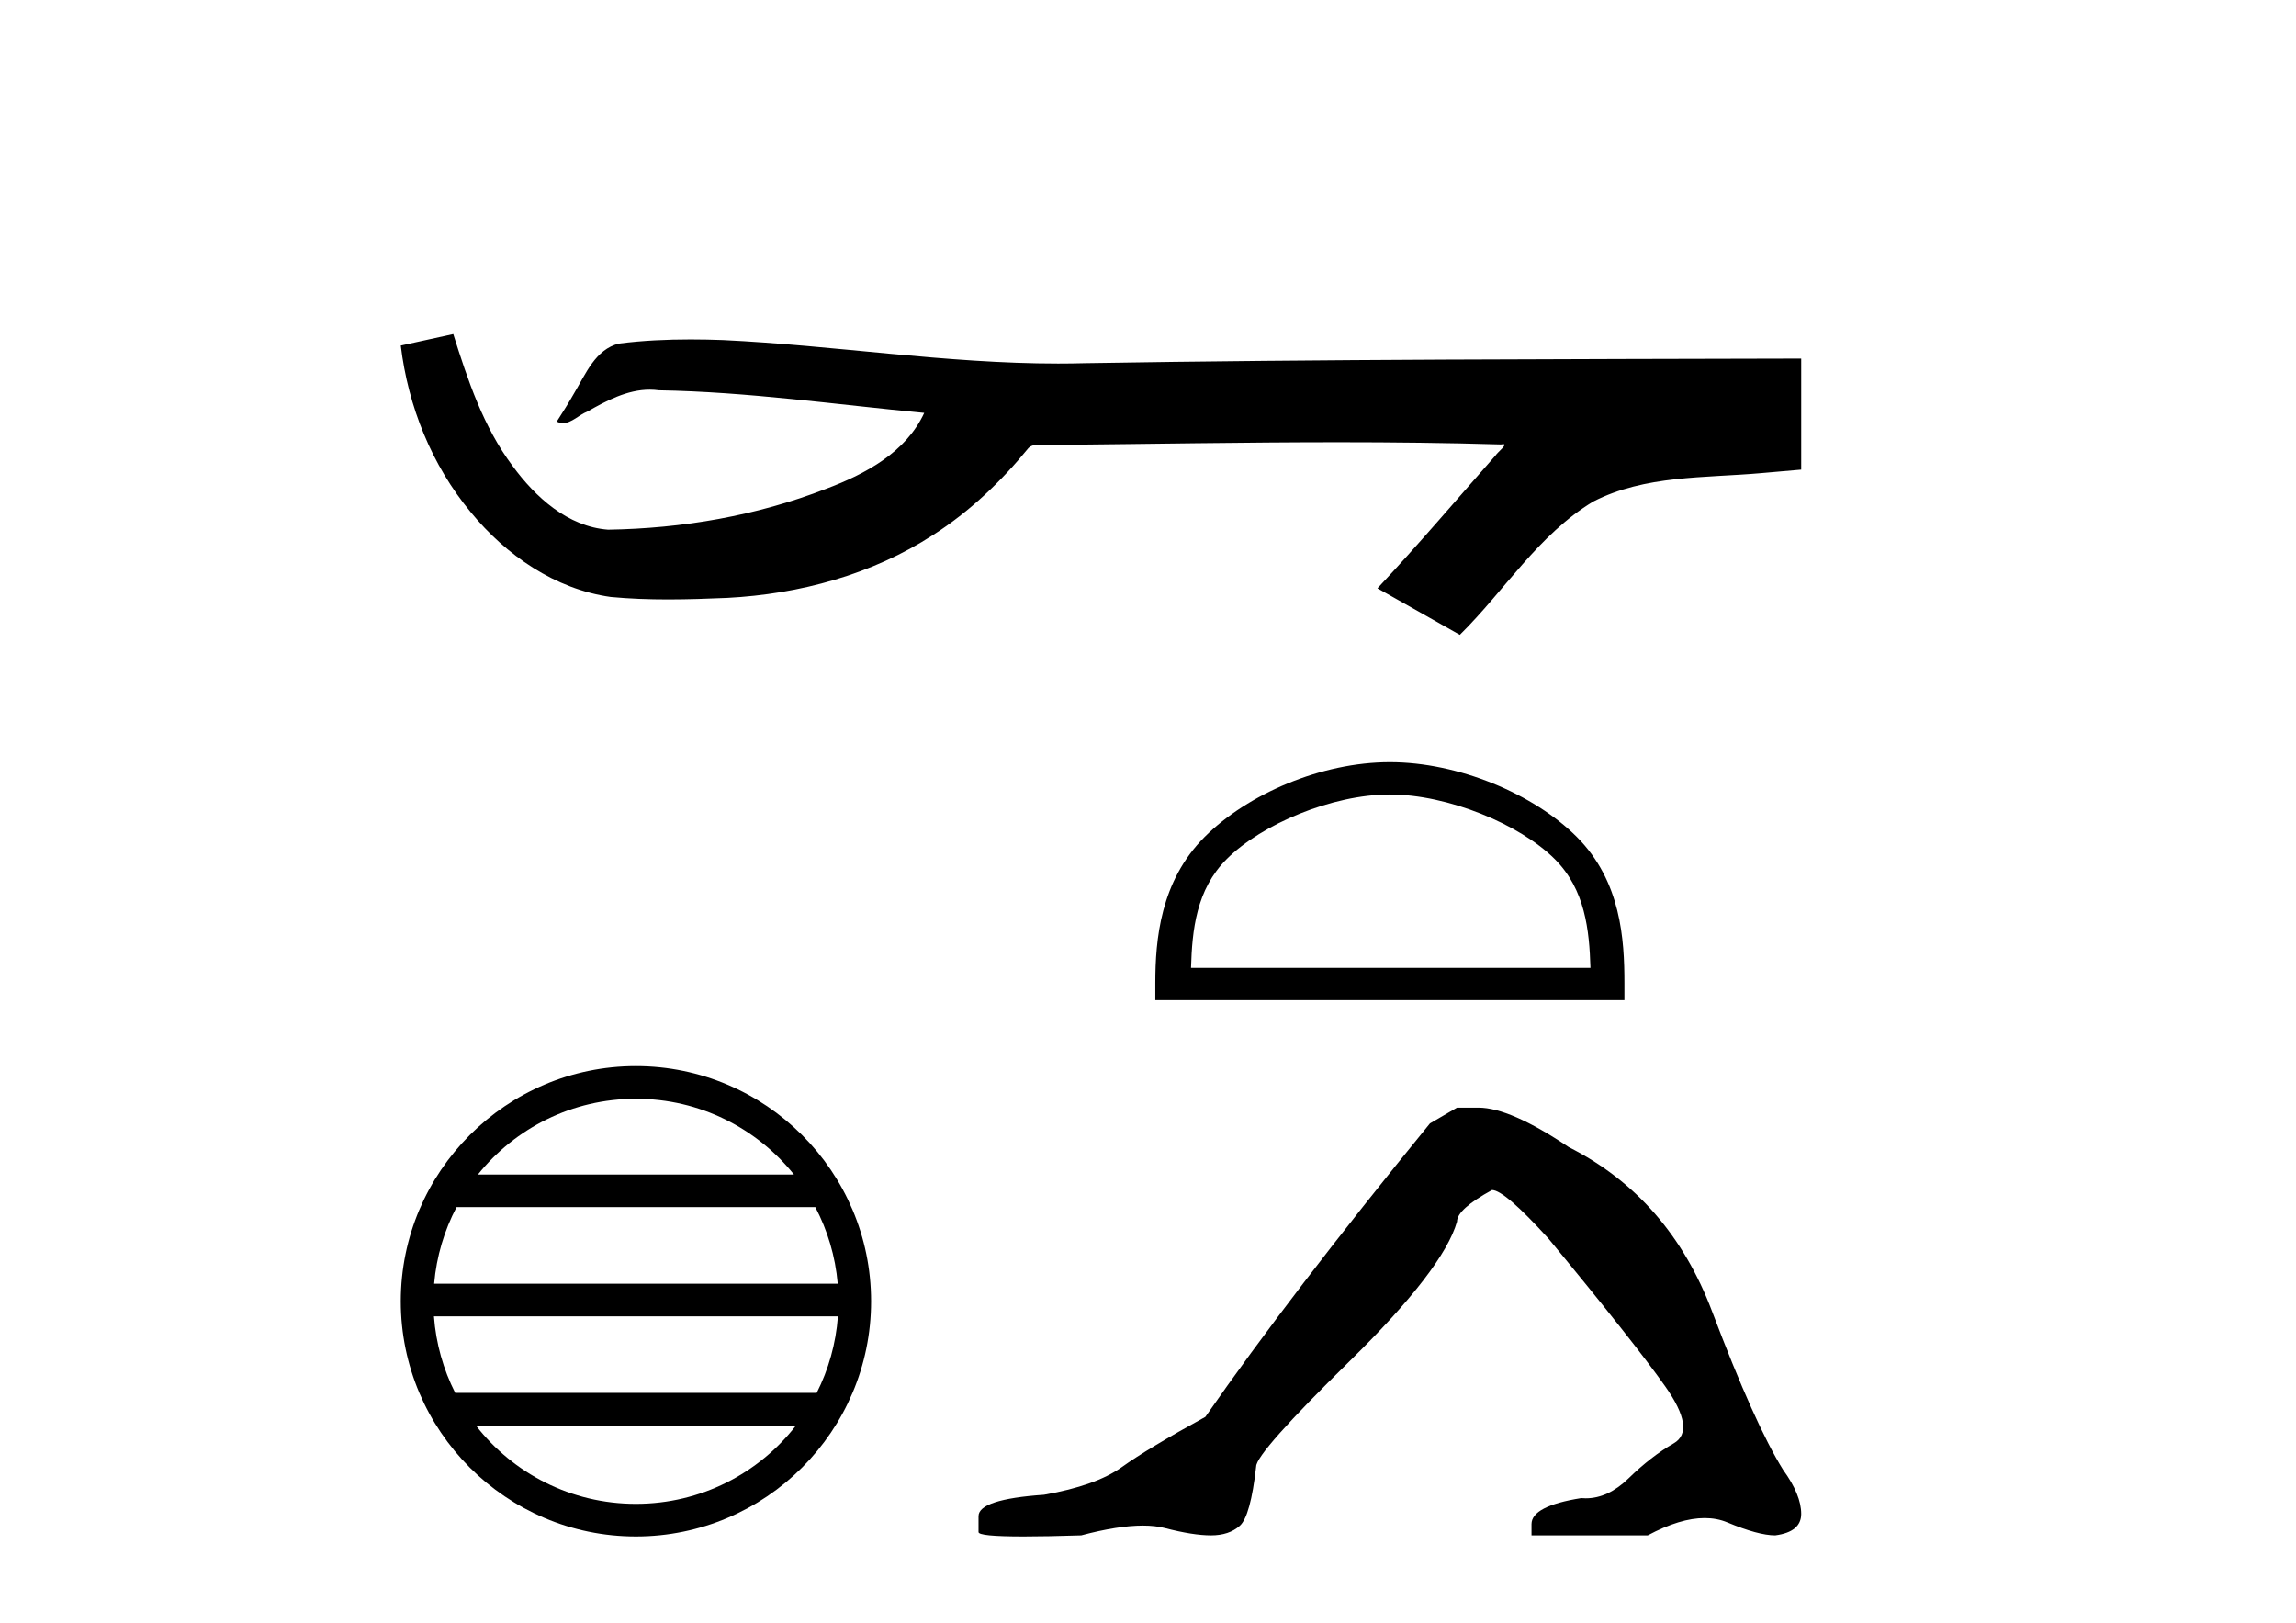
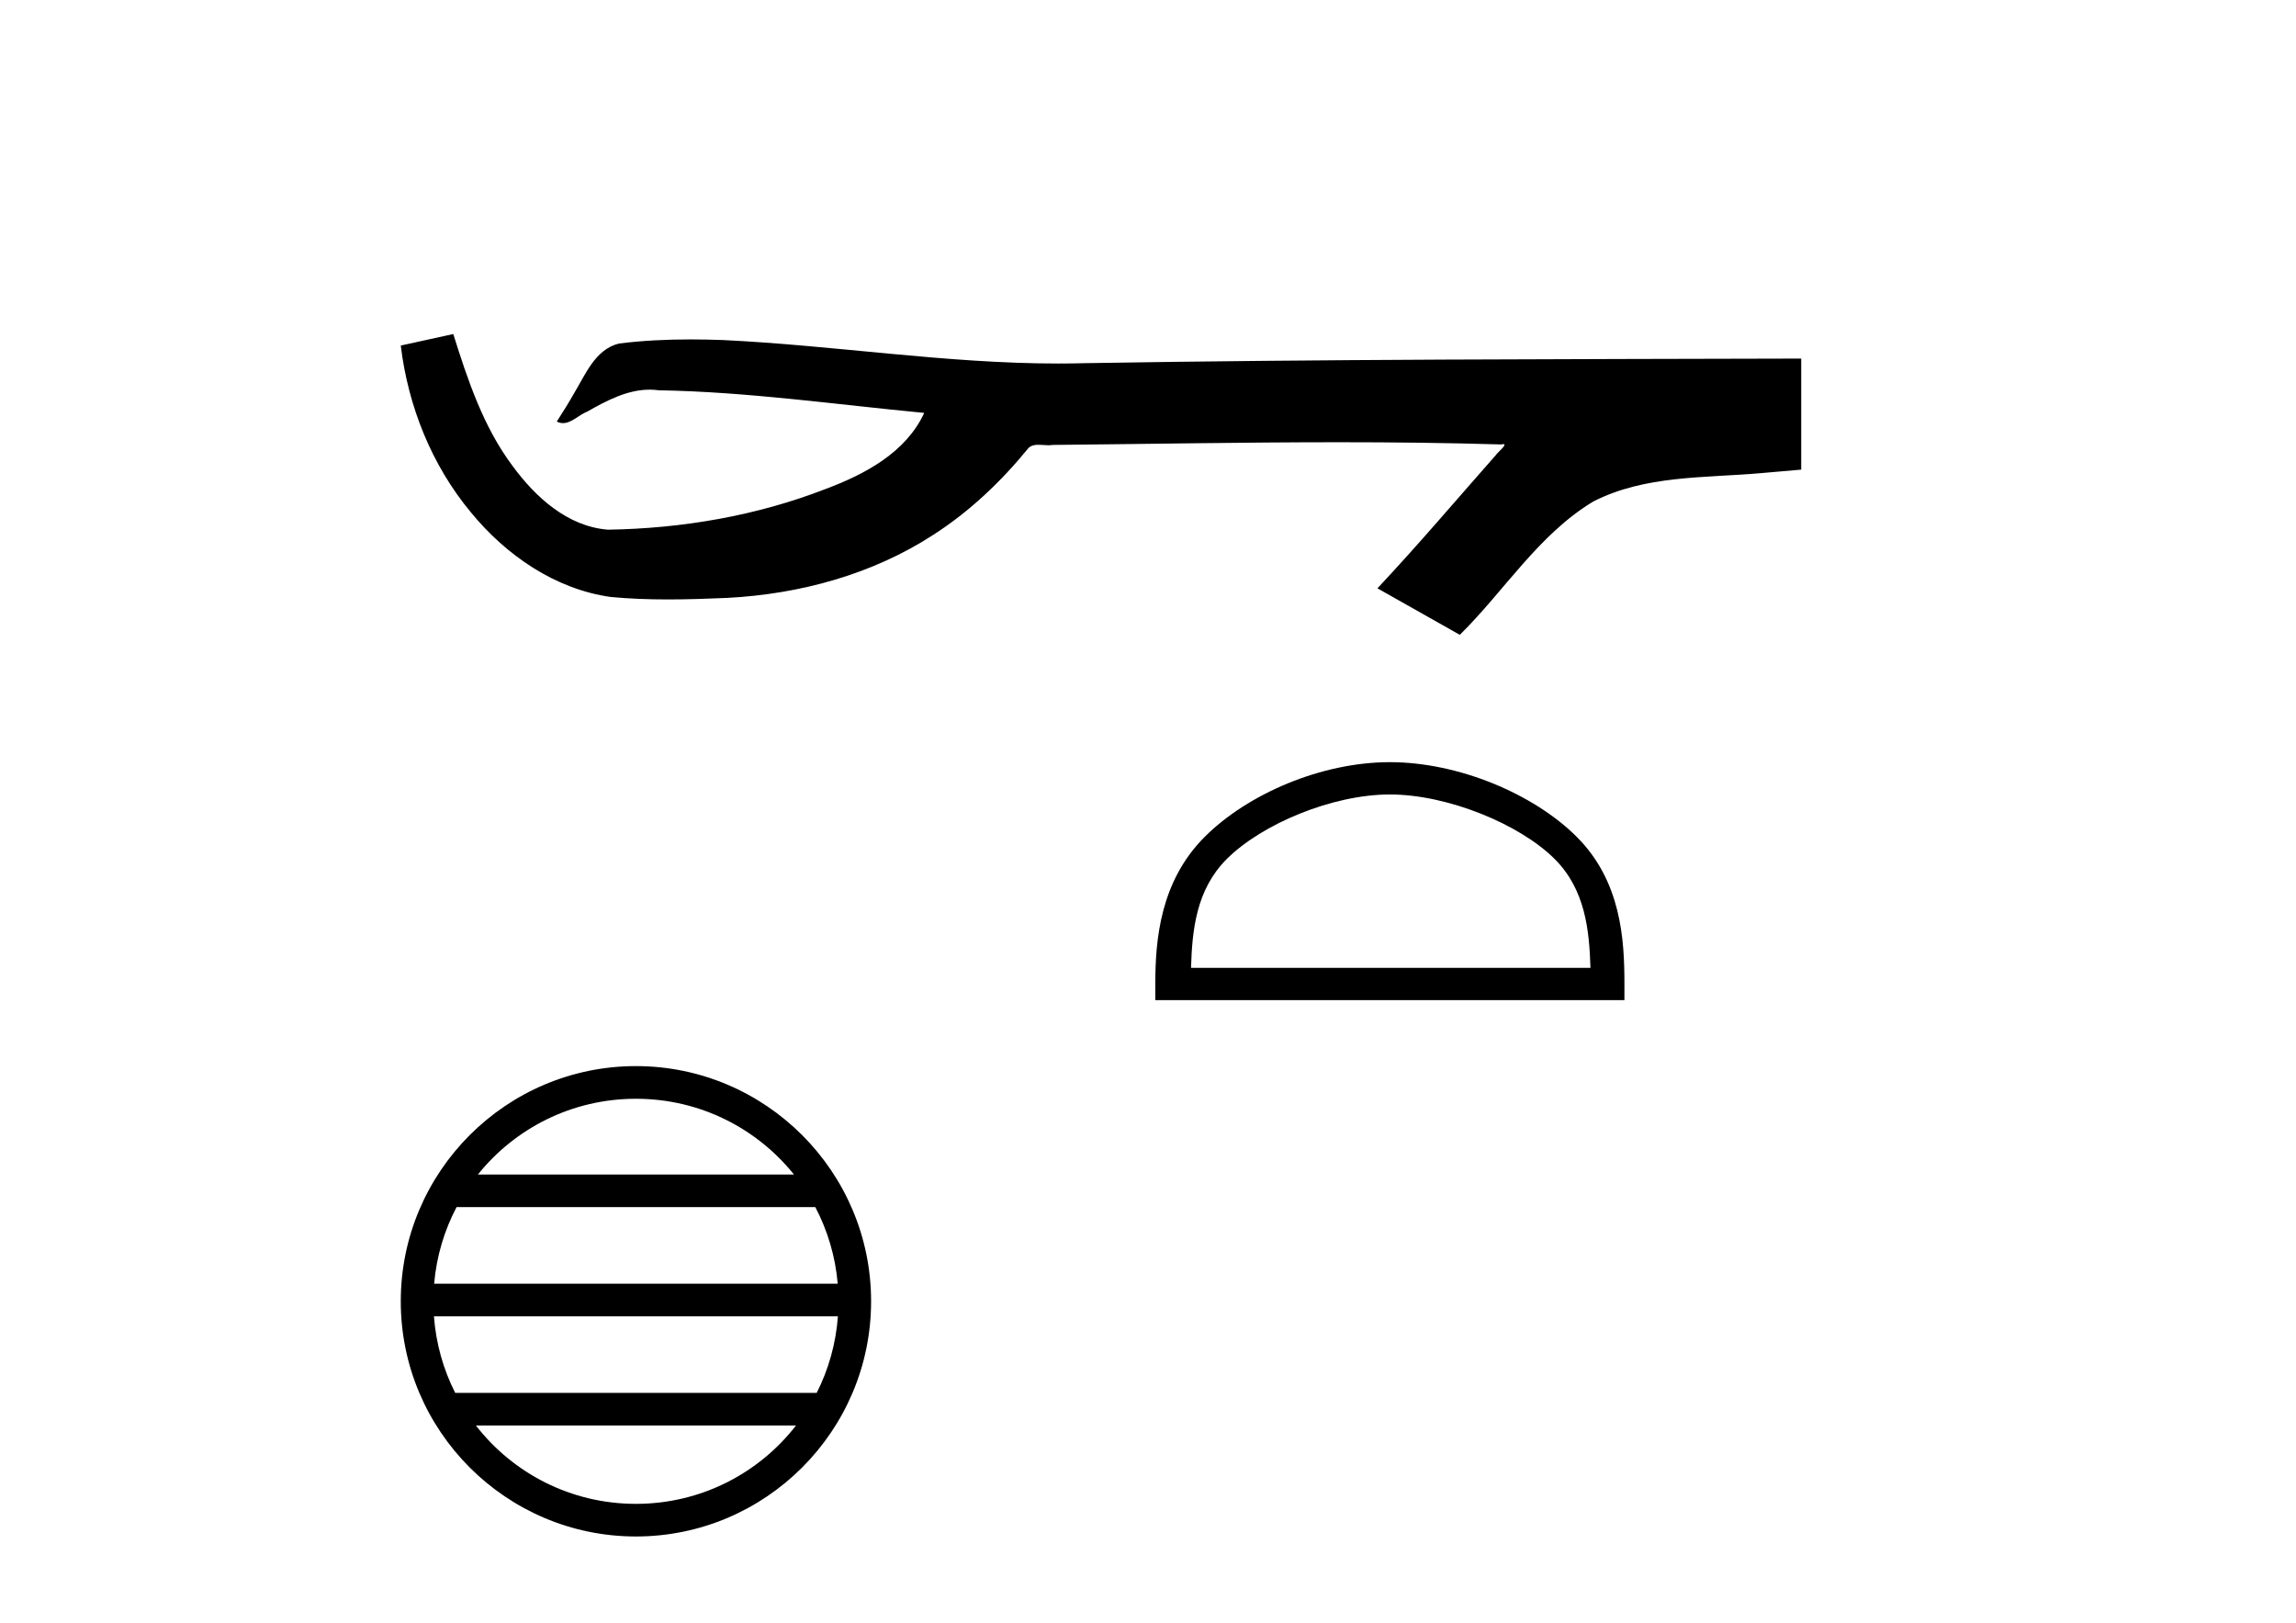
<svg xmlns="http://www.w3.org/2000/svg" width="58.0" height="41.0">
  <path d="M 11.45 8.437 L 11.42 8.444 C 10.988 8.54 10.556 8.634 10.124 8.728 C 10.309 10.262 10.905 11.751 11.896 12.942 C 12.782 14.023 14.024 14.883 15.43 15.079 C 15.911 15.124 16.393 15.141 16.876 15.141 C 17.375 15.141 17.873 15.123 18.37 15.102 C 20.199 15.007 22.028 14.513 23.573 13.511 C 24.493 12.922 25.292 12.161 25.981 11.316 C 26.052 11.249 26.14 11.234 26.233 11.234 C 26.316 11.234 26.404 11.246 26.488 11.246 C 26.523 11.246 26.558 11.244 26.592 11.238 C 29 11.215 31.408 11.17 33.817 11.17 C 35.184 11.17 36.551 11.185 37.917 11.226 C 37.941 11.221 37.959 11.218 37.973 11.218 C 38.098 11.218 37.826 11.426 37.785 11.497 C 36.793 12.621 35.822 13.766 34.796 14.86 C 35.49 15.252 36.183 15.644 36.877 16.035 C 38.007 14.92 38.864 13.502 40.249 12.667 C 41.554 11.999 43.06 12.076 44.481 11.951 C 44.821 11.921 45.161 11.892 45.501 11.862 C 45.501 10.927 45.501 9.992 45.501 9.057 C 39.47 9.073 33.438 9.072 27.407 9.173 C 27.181 9.179 26.955 9.182 26.729 9.182 C 23.898 9.182 21.088 8.724 18.263 8.589 C 17.991 8.579 17.718 8.573 17.445 8.573 C 16.84 8.573 16.235 8.601 15.637 8.677 C 15.041 8.822 14.795 9.448 14.509 9.922 C 14.369 10.169 14.219 10.41 14.065 10.648 C 14.119 10.676 14.172 10.687 14.222 10.687 C 14.441 10.687 14.631 10.474 14.834 10.397 C 15.317 10.122 15.845 9.842 16.411 9.842 C 16.488 9.842 16.565 9.847 16.643 9.858 C 18.888 9.896 21.114 10.218 23.347 10.429 C 22.887 11.428 21.853 11.977 20.869 12.346 C 19.118 13.028 17.235 13.349 15.361 13.379 C 14.341 13.302 13.525 12.557 12.949 11.77 C 12.209 10.784 11.816 9.599 11.45 8.437 Z" style="fill:#000000;stroke:none" />
  <path d="M 16.064 27.753 C 17.68 27.753 19.119 28.499 20.056 29.666 L 12.073 29.666 C 13.01 28.499 14.449 27.753 16.064 27.753 ZM 20.596 30.49 C 20.904 31.076 21.102 31.73 21.162 32.424 L 10.967 32.424 C 11.027 31.73 11.225 31.076 11.533 30.49 ZM 21.167 33.248 C 21.116 33.94 20.929 34.594 20.631 35.182 L 11.499 35.182 C 11.201 34.594 11.013 33.94 10.962 33.248 ZM 20.108 36.006 C 19.172 37.211 17.71 37.985 16.064 37.985 C 14.419 37.985 12.957 37.211 12.022 36.006 ZM 16.064 26.928 C 12.79 26.928 10.124 29.594 10.124 32.869 C 10.124 36.144 12.79 38.809 16.064 38.809 C 19.339 38.809 22.005 36.144 22.005 32.869 C 22.005 29.594 19.339 26.928 16.064 26.928 Z" style="fill:#000000;stroke:none" />
  <path d="M 35.11 20.067 C 36.568 20.067 38.392 20.816 39.275 21.699 C 40.047 22.471 40.148 23.495 40.177 24.447 L 30.087 24.447 C 30.115 23.495 30.216 22.471 30.988 21.699 C 31.871 20.816 33.653 20.067 35.11 20.067 ZM 35.11 19.251 C 33.381 19.251 31.521 20.05 30.43 21.14 C 29.312 22.259 29.185 23.731 29.185 24.833 L 29.185 25.262 L 41.035 25.262 L 41.035 24.833 C 41.035 23.731 40.952 22.259 39.833 21.14 C 38.743 20.05 36.839 19.251 35.11 19.251 Z" style="fill:#000000;stroke:none" />
-   <path d="M 36.806 27.977 L 36.122 28.376 Q 32.587 32.709 30.449 35.788 Q 28.995 36.586 28.34 37.056 Q 27.684 37.526 26.373 37.755 Q 24.719 37.869 24.719 38.296 L 24.719 38.325 L 24.719 38.695 Q 24.7 38.809 25.86 38.809 Q 26.439 38.809 27.313 38.781 Q 28.245 38.534 28.872 38.534 Q 29.185 38.534 29.423 38.596 Q 30.136 38.781 30.592 38.781 Q 31.048 38.781 31.319 38.539 Q 31.59 38.296 31.732 37.042 Q 31.732 36.7 34.098 34.376 Q 36.464 32.053 36.806 30.856 Q 36.806 30.542 37.69 30.058 Q 38.004 30.058 39.115 31.283 Q 41.282 33.906 42.066 35.018 Q 42.85 36.13 42.28 36.457 Q 41.71 36.785 41.139 37.341 Q 40.622 37.845 40.058 37.845 Q 40.001 37.845 39.942 37.84 Q 38.688 38.04 38.688 38.496 L 38.688 38.781 L 41.624 38.781 Q 42.441 38.344 43.062 38.344 Q 43.373 38.344 43.634 38.453 Q 44.418 38.781 44.845 38.781 Q 45.501 38.695 45.501 38.239 Q 45.501 37.755 45.045 37.127 Q 44.332 35.987 43.249 33.122 Q 42.166 30.257 39.629 28.974 Q 38.146 27.977 37.348 27.977 Z" style="fill:#000000;stroke:none" />
</svg>